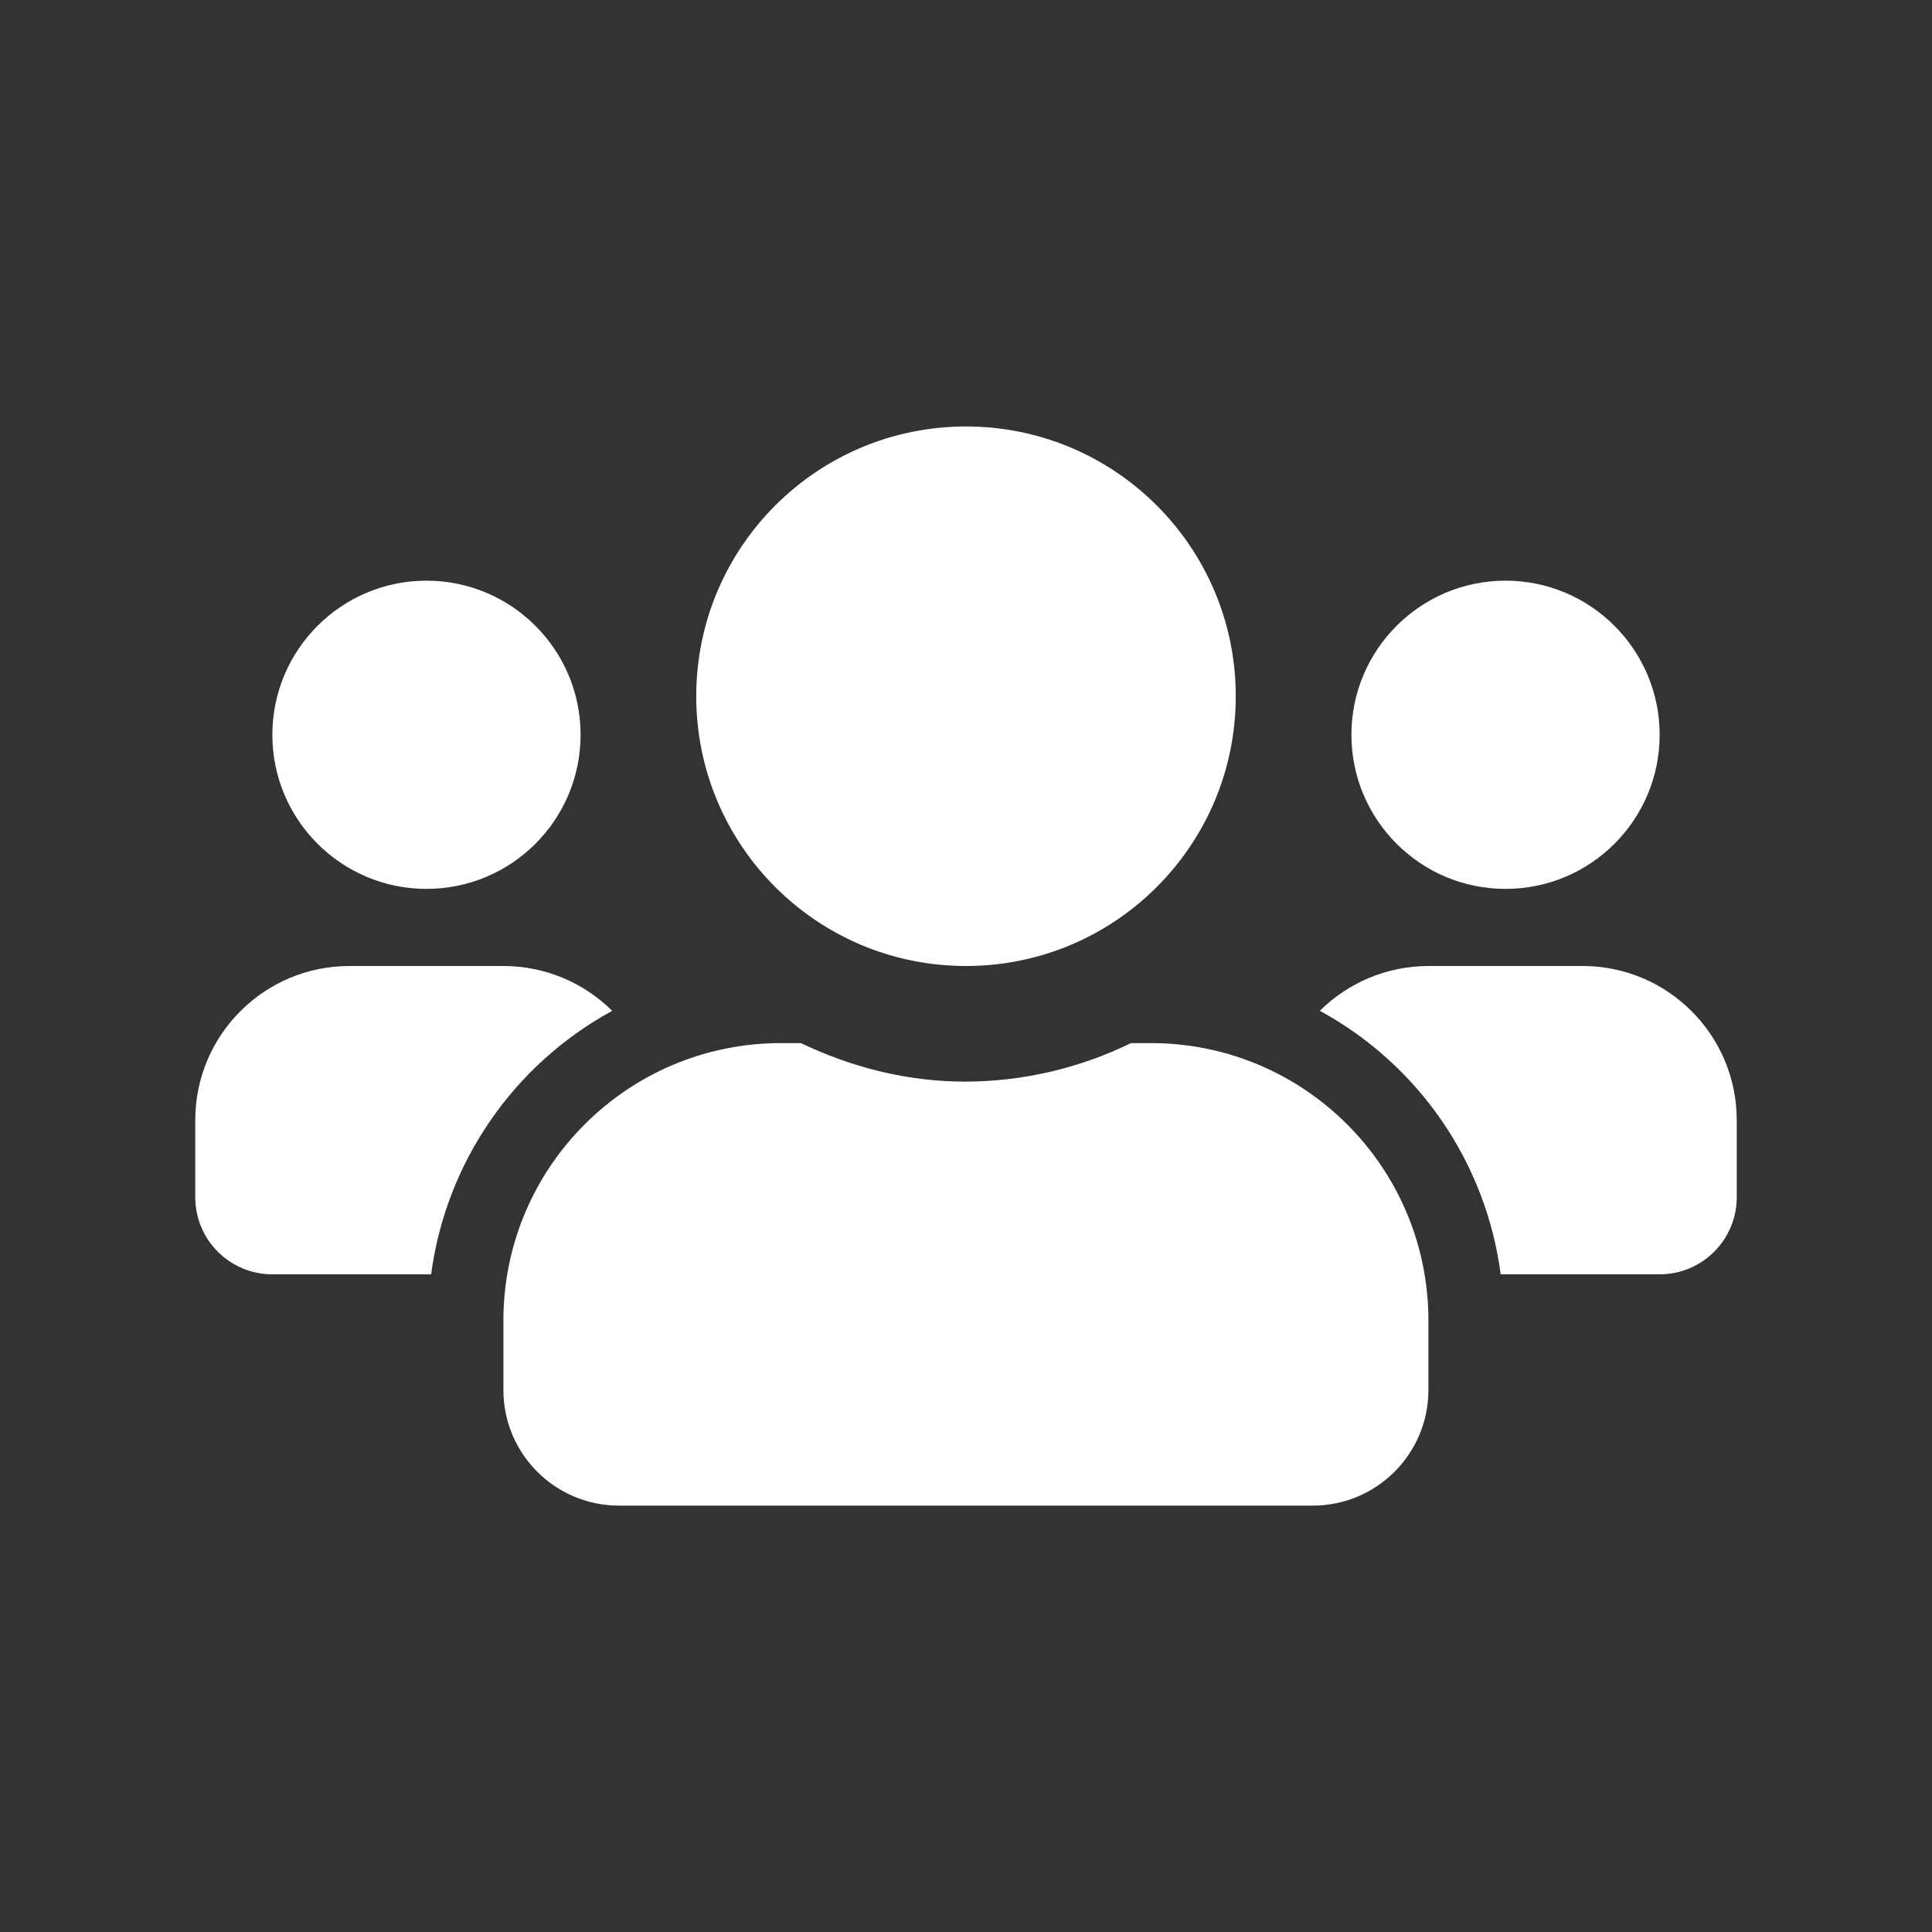
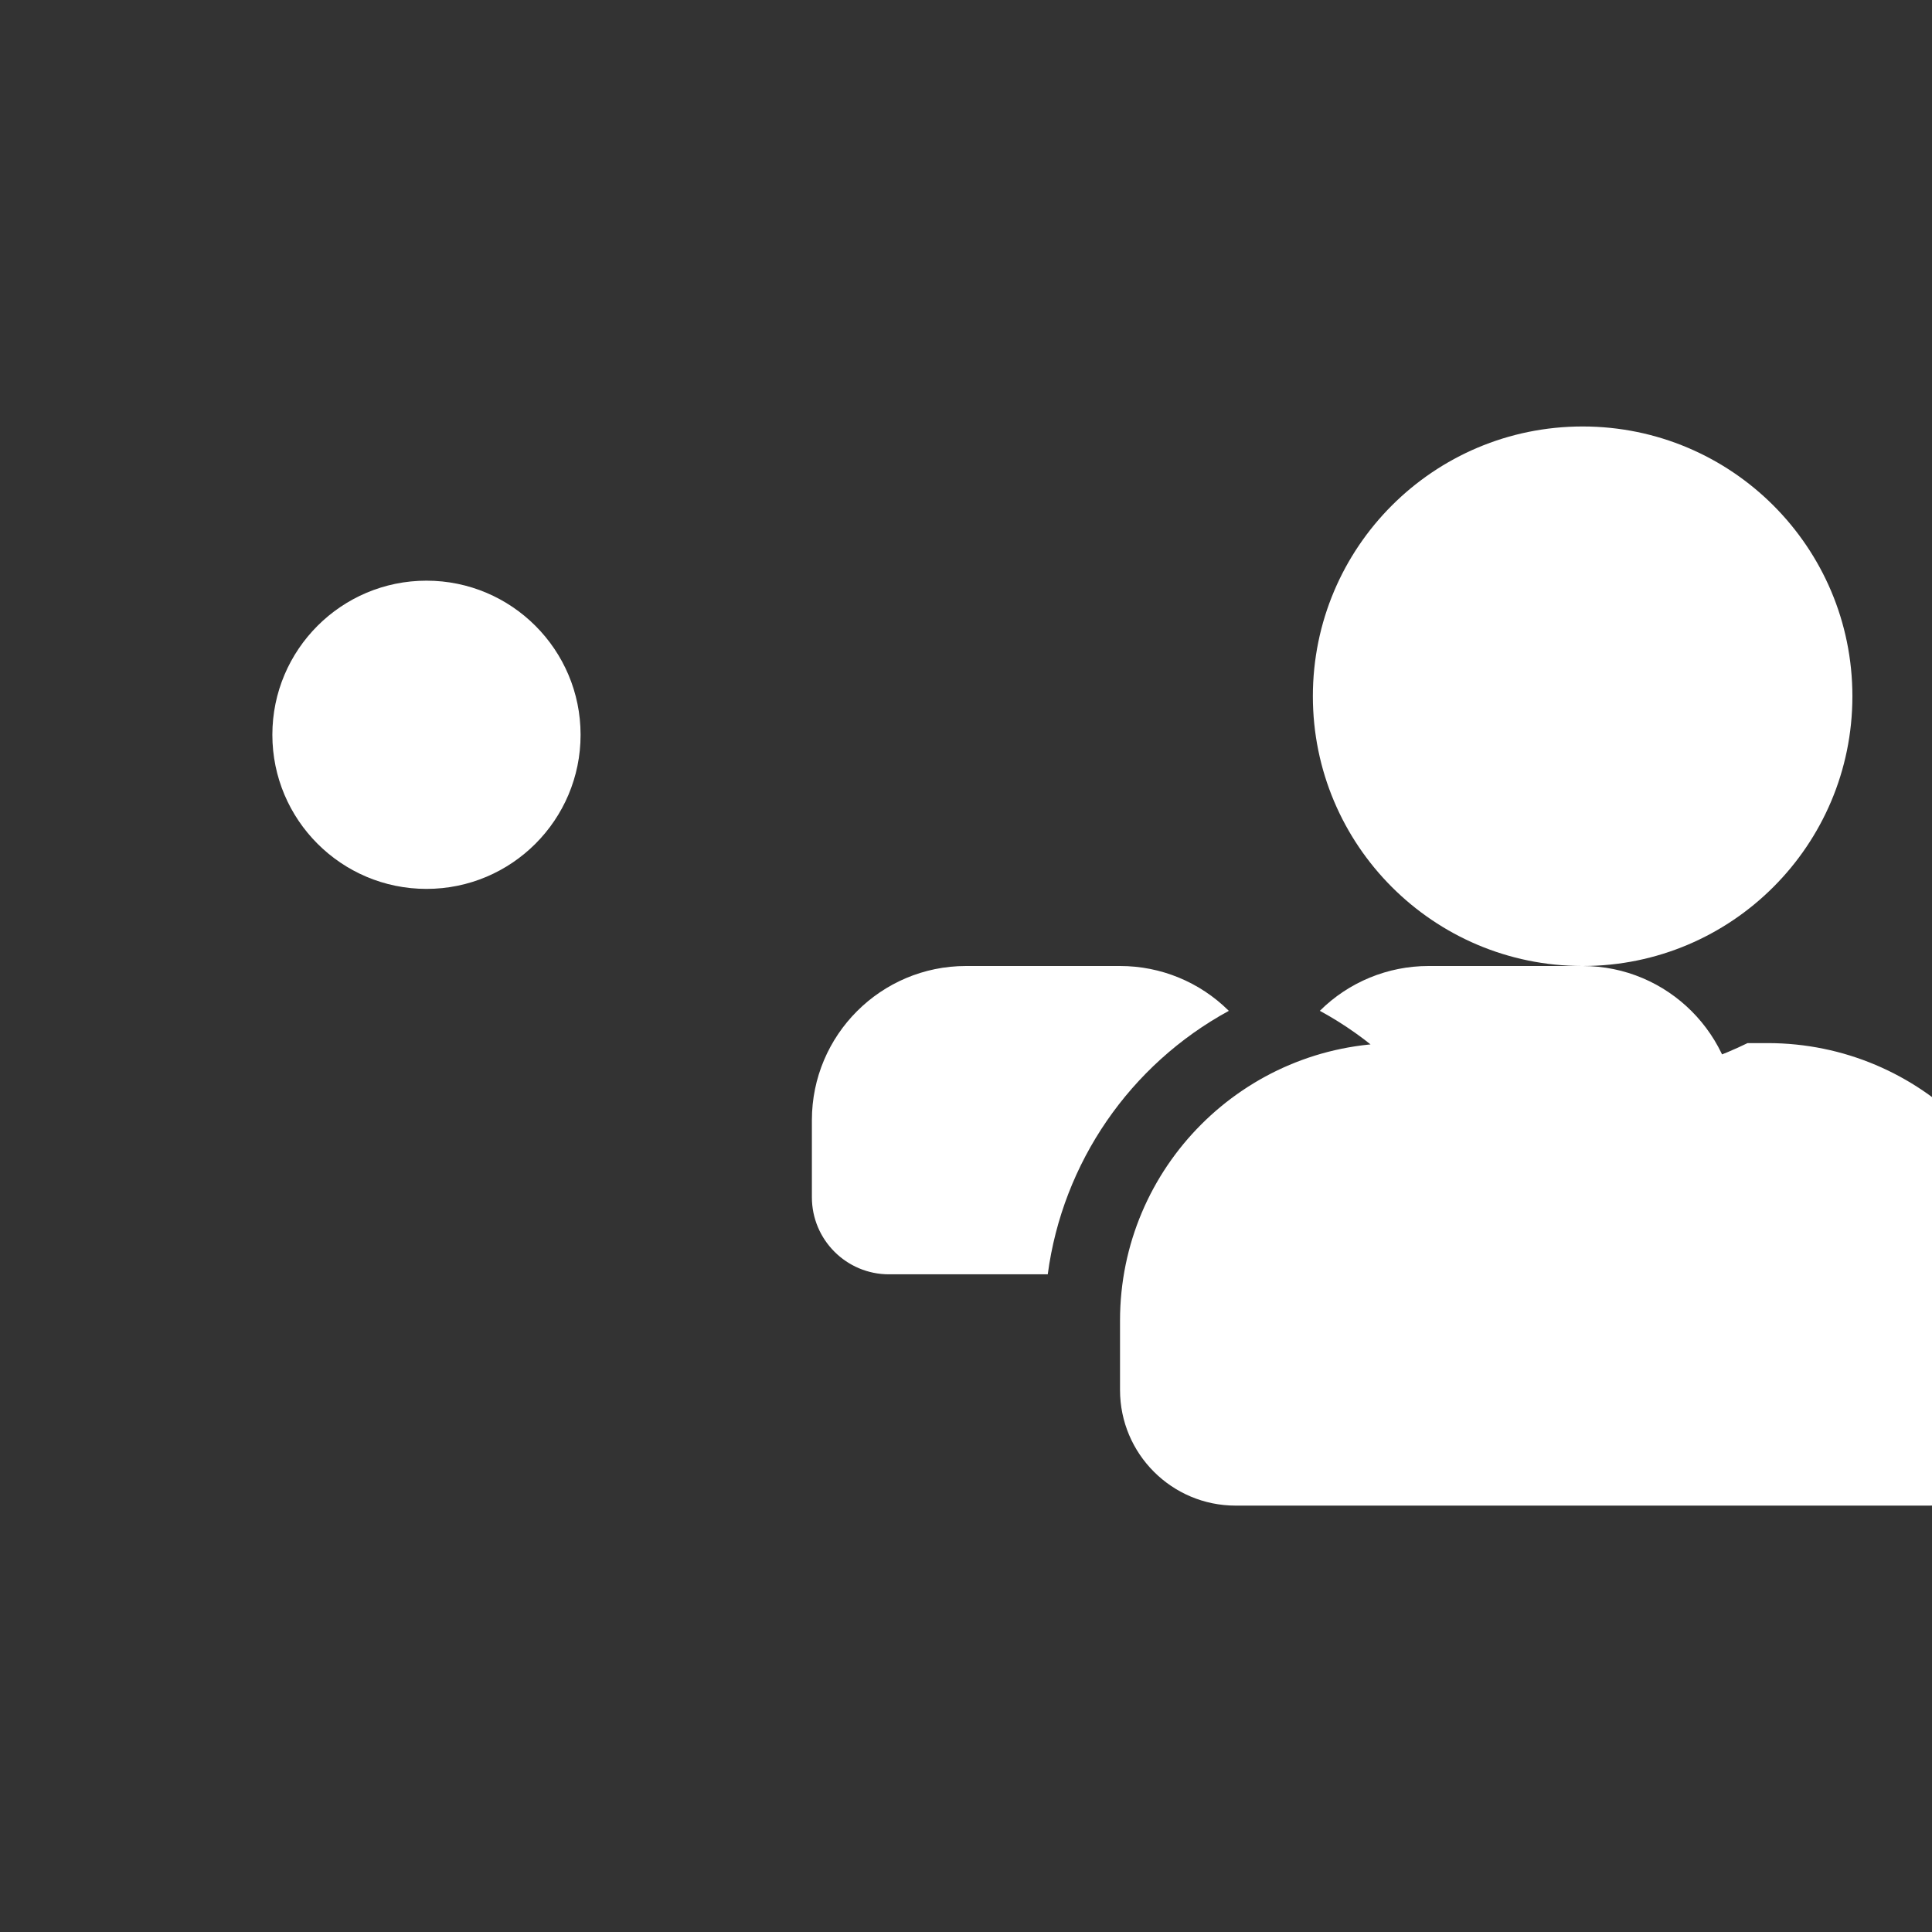
<svg xmlns="http://www.w3.org/2000/svg" id="Layer_1" data-name="Layer 1" viewBox="0 0 216 216">
  <rect x="0" y="0" width="216" height="216" fill="#333333" stroke="none" />
  <defs>
    <style>
      .cls-1 {
        fill: #fff;
      }
    </style>
  </defs>
-   <path class="cls-1" d="M47.68,99.38c9.52,0,17.23-7.72,17.23-17.23s-7.72-17.23-17.23-17.23-17.23,7.72-17.23,17.23c0,9.51,7.72,17.23,17.23,17.23Zm120.64,0c9.52,0,17.23-7.72,17.23-17.23s-7.72-17.23-17.23-17.23-17.23,7.72-17.23,17.23c0,9.51,7.72,17.23,17.23,17.23Zm8.62,8.62h-17.23c-4.55,0-8.92,1.8-12.15,5.01,11.06,6.02,18.58,16.97,20.22,29.46h17.77c4.76,0,8.62-3.86,8.62-8.62v-8.62c0-9.51-7.72-17.23-17.23-17.23Zm-68.94,0c16.66,0,30.16-13.5,30.16-30.16s-13.5-30.16-30.16-30.16-30.16,13.5-30.16,30.16c0,16.65,13.48,30.15,30.13,30.16,.01,0,.02,0,.03,0Zm20.68,8.62h-2.24c-5.75,2.81-12.05,4.28-18.45,4.31-6.62,0-12.82-1.62-18.45-4.31h-2.24c-17.13,0-31.02,13.89-31.02,31.02v7.76c0,7.14,5.79,12.93,12.93,12.93h77.56c7.14,0,12.93-5.79,12.93-12.93v-7.76c0-17.13-13.89-31.02-31.02-31.02Zm-60.24-3.61c-3.23-3.21-7.59-5.01-12.15-5.01h-17.23c-9.51,0-17.23,7.72-17.23,17.23v8.62c0,4.76,3.86,8.62,8.62,8.62h17.75c1.66-12.49,9.19-23.43,20.25-29.46Z" />
+   <path class="cls-1" d="M47.68,99.38c9.52,0,17.23-7.72,17.23-17.23s-7.72-17.23-17.23-17.23-17.23,7.72-17.23,17.23c0,9.51,7.72,17.23,17.23,17.23Zm120.64,0c9.52,0,17.23-7.72,17.23-17.23s-7.72-17.23-17.23-17.23-17.23,7.72-17.23,17.23c0,9.51,7.72,17.23,17.23,17.23Zm8.62,8.62h-17.23c-4.55,0-8.92,1.8-12.15,5.01,11.06,6.02,18.58,16.97,20.22,29.46h17.77c4.76,0,8.62-3.86,8.62-8.62v-8.62c0-9.51-7.72-17.23-17.23-17.23Zc16.66,0,30.16-13.5,30.16-30.16s-13.5-30.16-30.16-30.16-30.16,13.5-30.16,30.16c0,16.65,13.48,30.15,30.13,30.16,.01,0,.02,0,.03,0Zm20.68,8.62h-2.24c-5.75,2.81-12.05,4.28-18.45,4.31-6.62,0-12.82-1.62-18.45-4.31h-2.24c-17.13,0-31.02,13.89-31.02,31.02v7.76c0,7.14,5.79,12.93,12.93,12.93h77.56c7.14,0,12.93-5.79,12.93-12.93v-7.76c0-17.13-13.89-31.02-31.02-31.02Zm-60.24-3.61c-3.23-3.21-7.59-5.01-12.15-5.01h-17.23c-9.51,0-17.23,7.72-17.23,17.23v8.62c0,4.76,3.86,8.62,8.62,8.62h17.75c1.66-12.49,9.19-23.43,20.25-29.46Z" />
</svg>